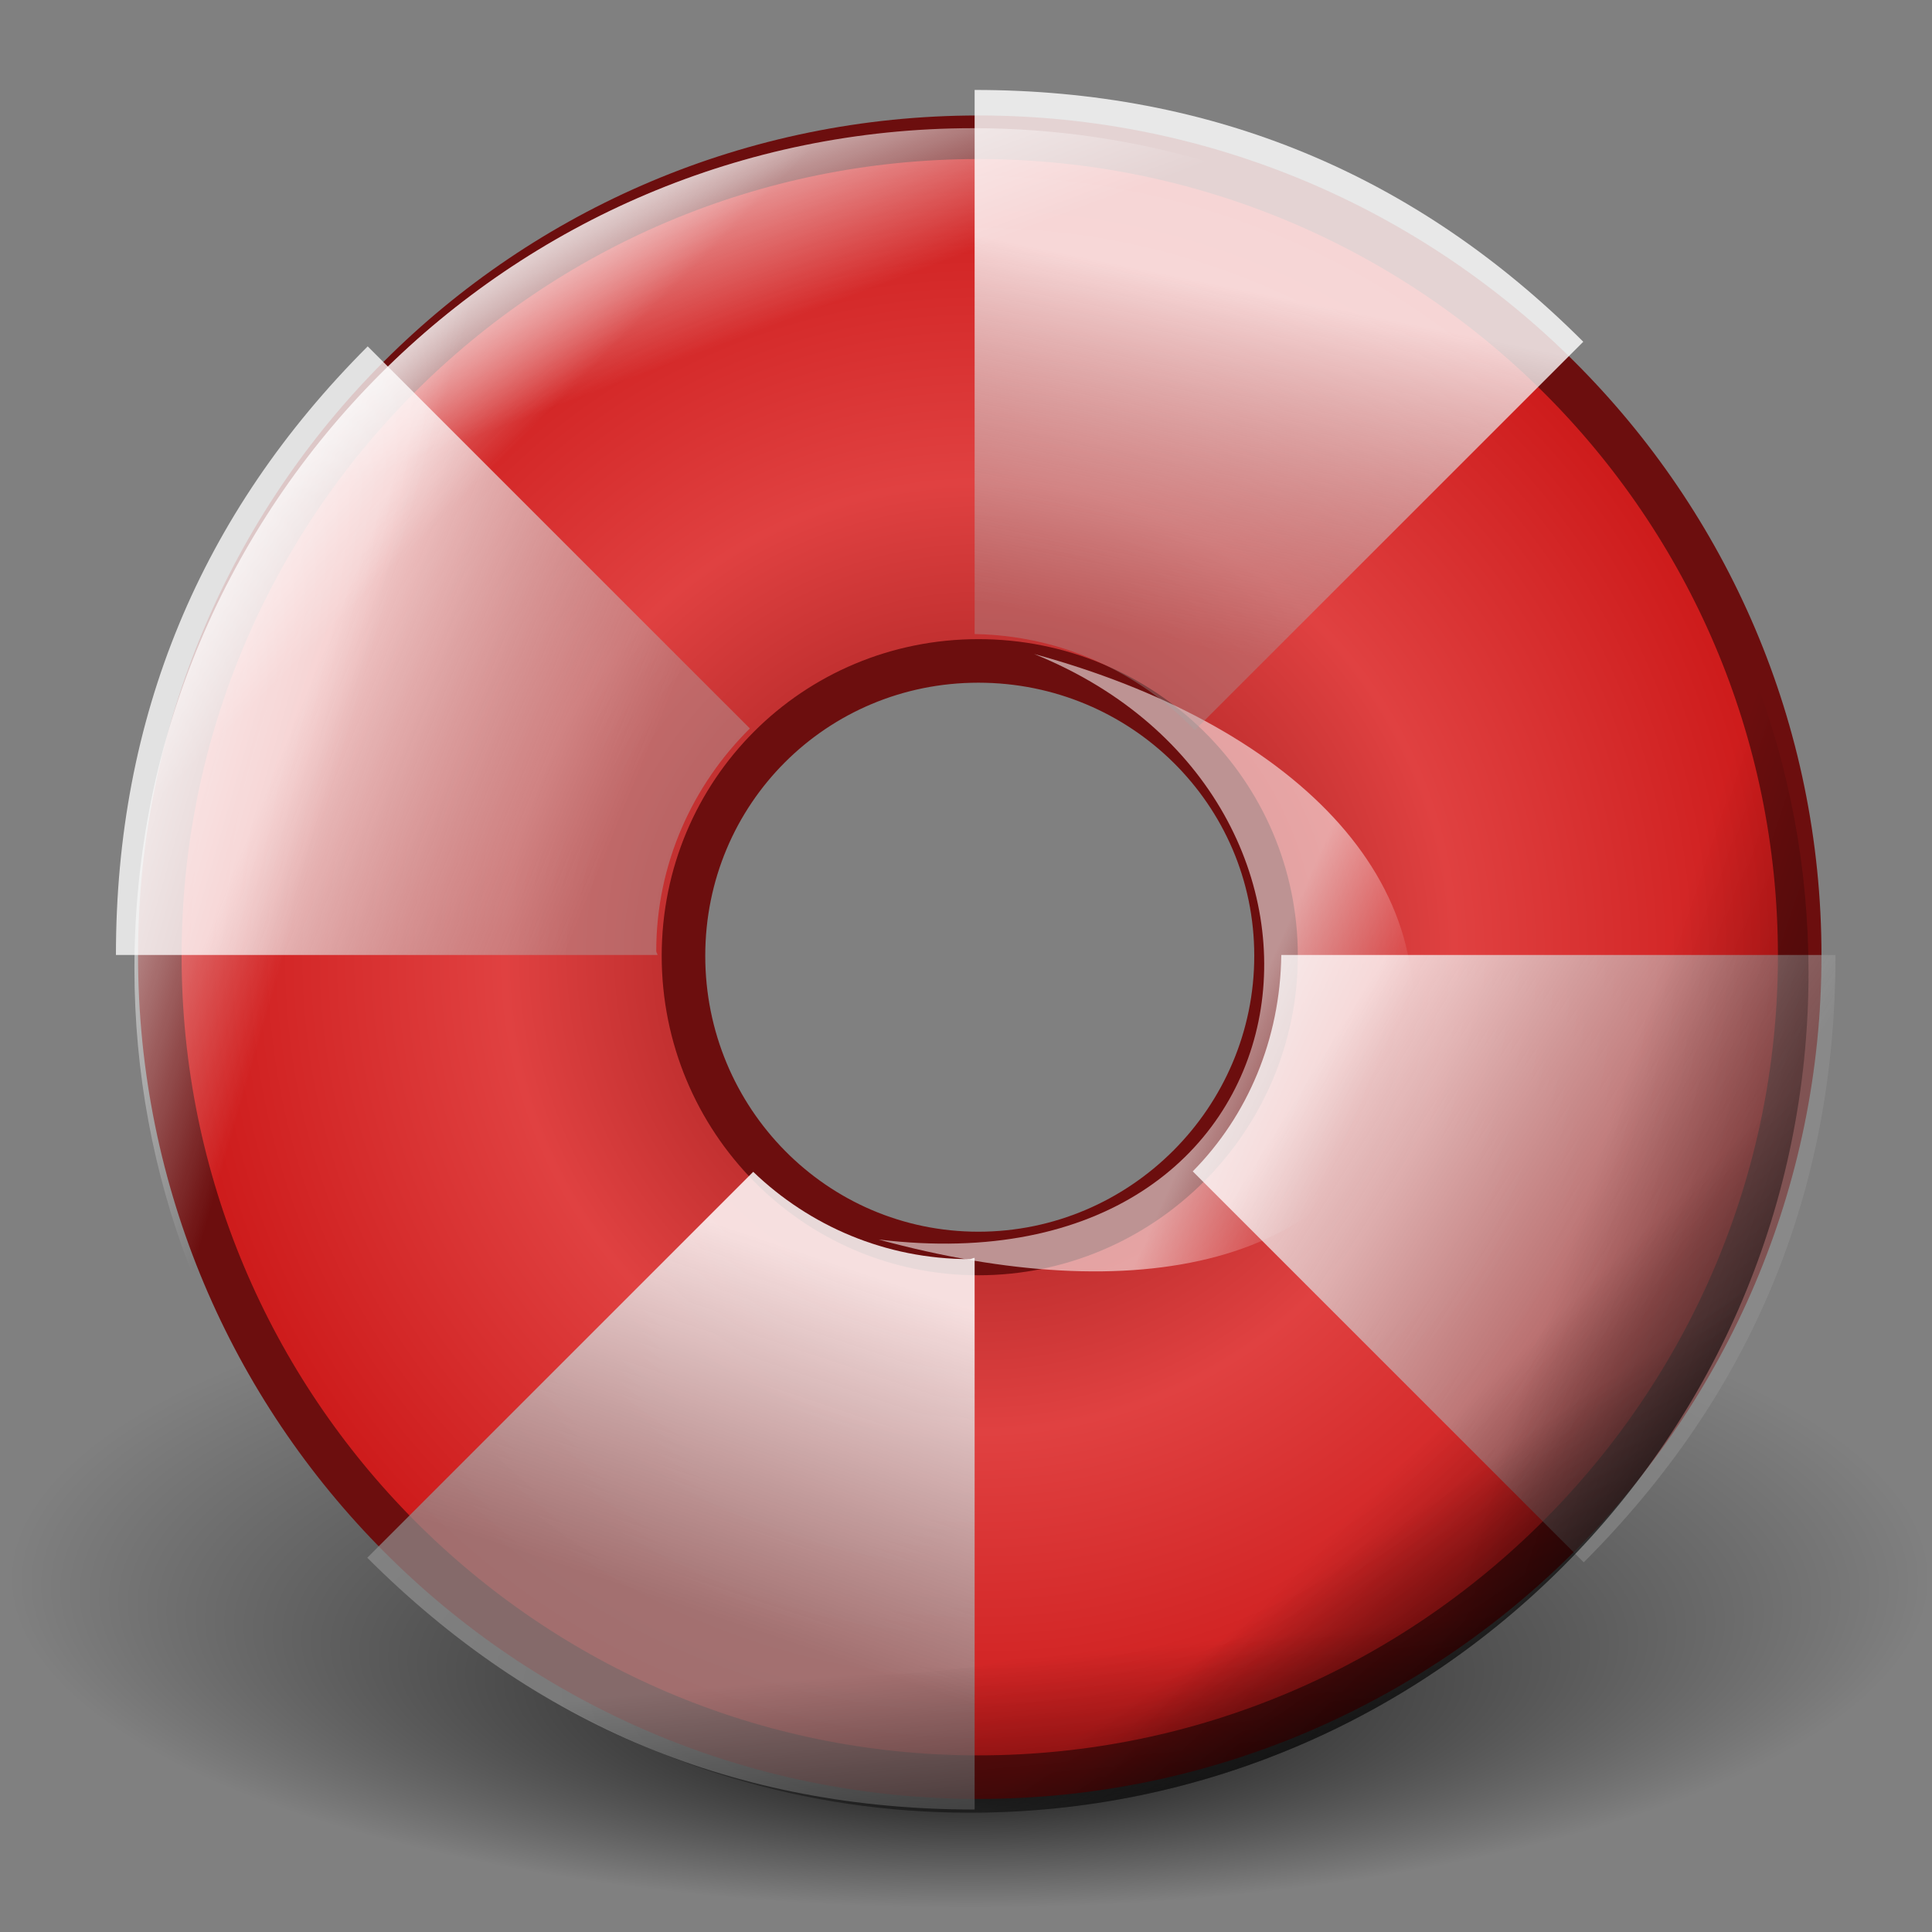
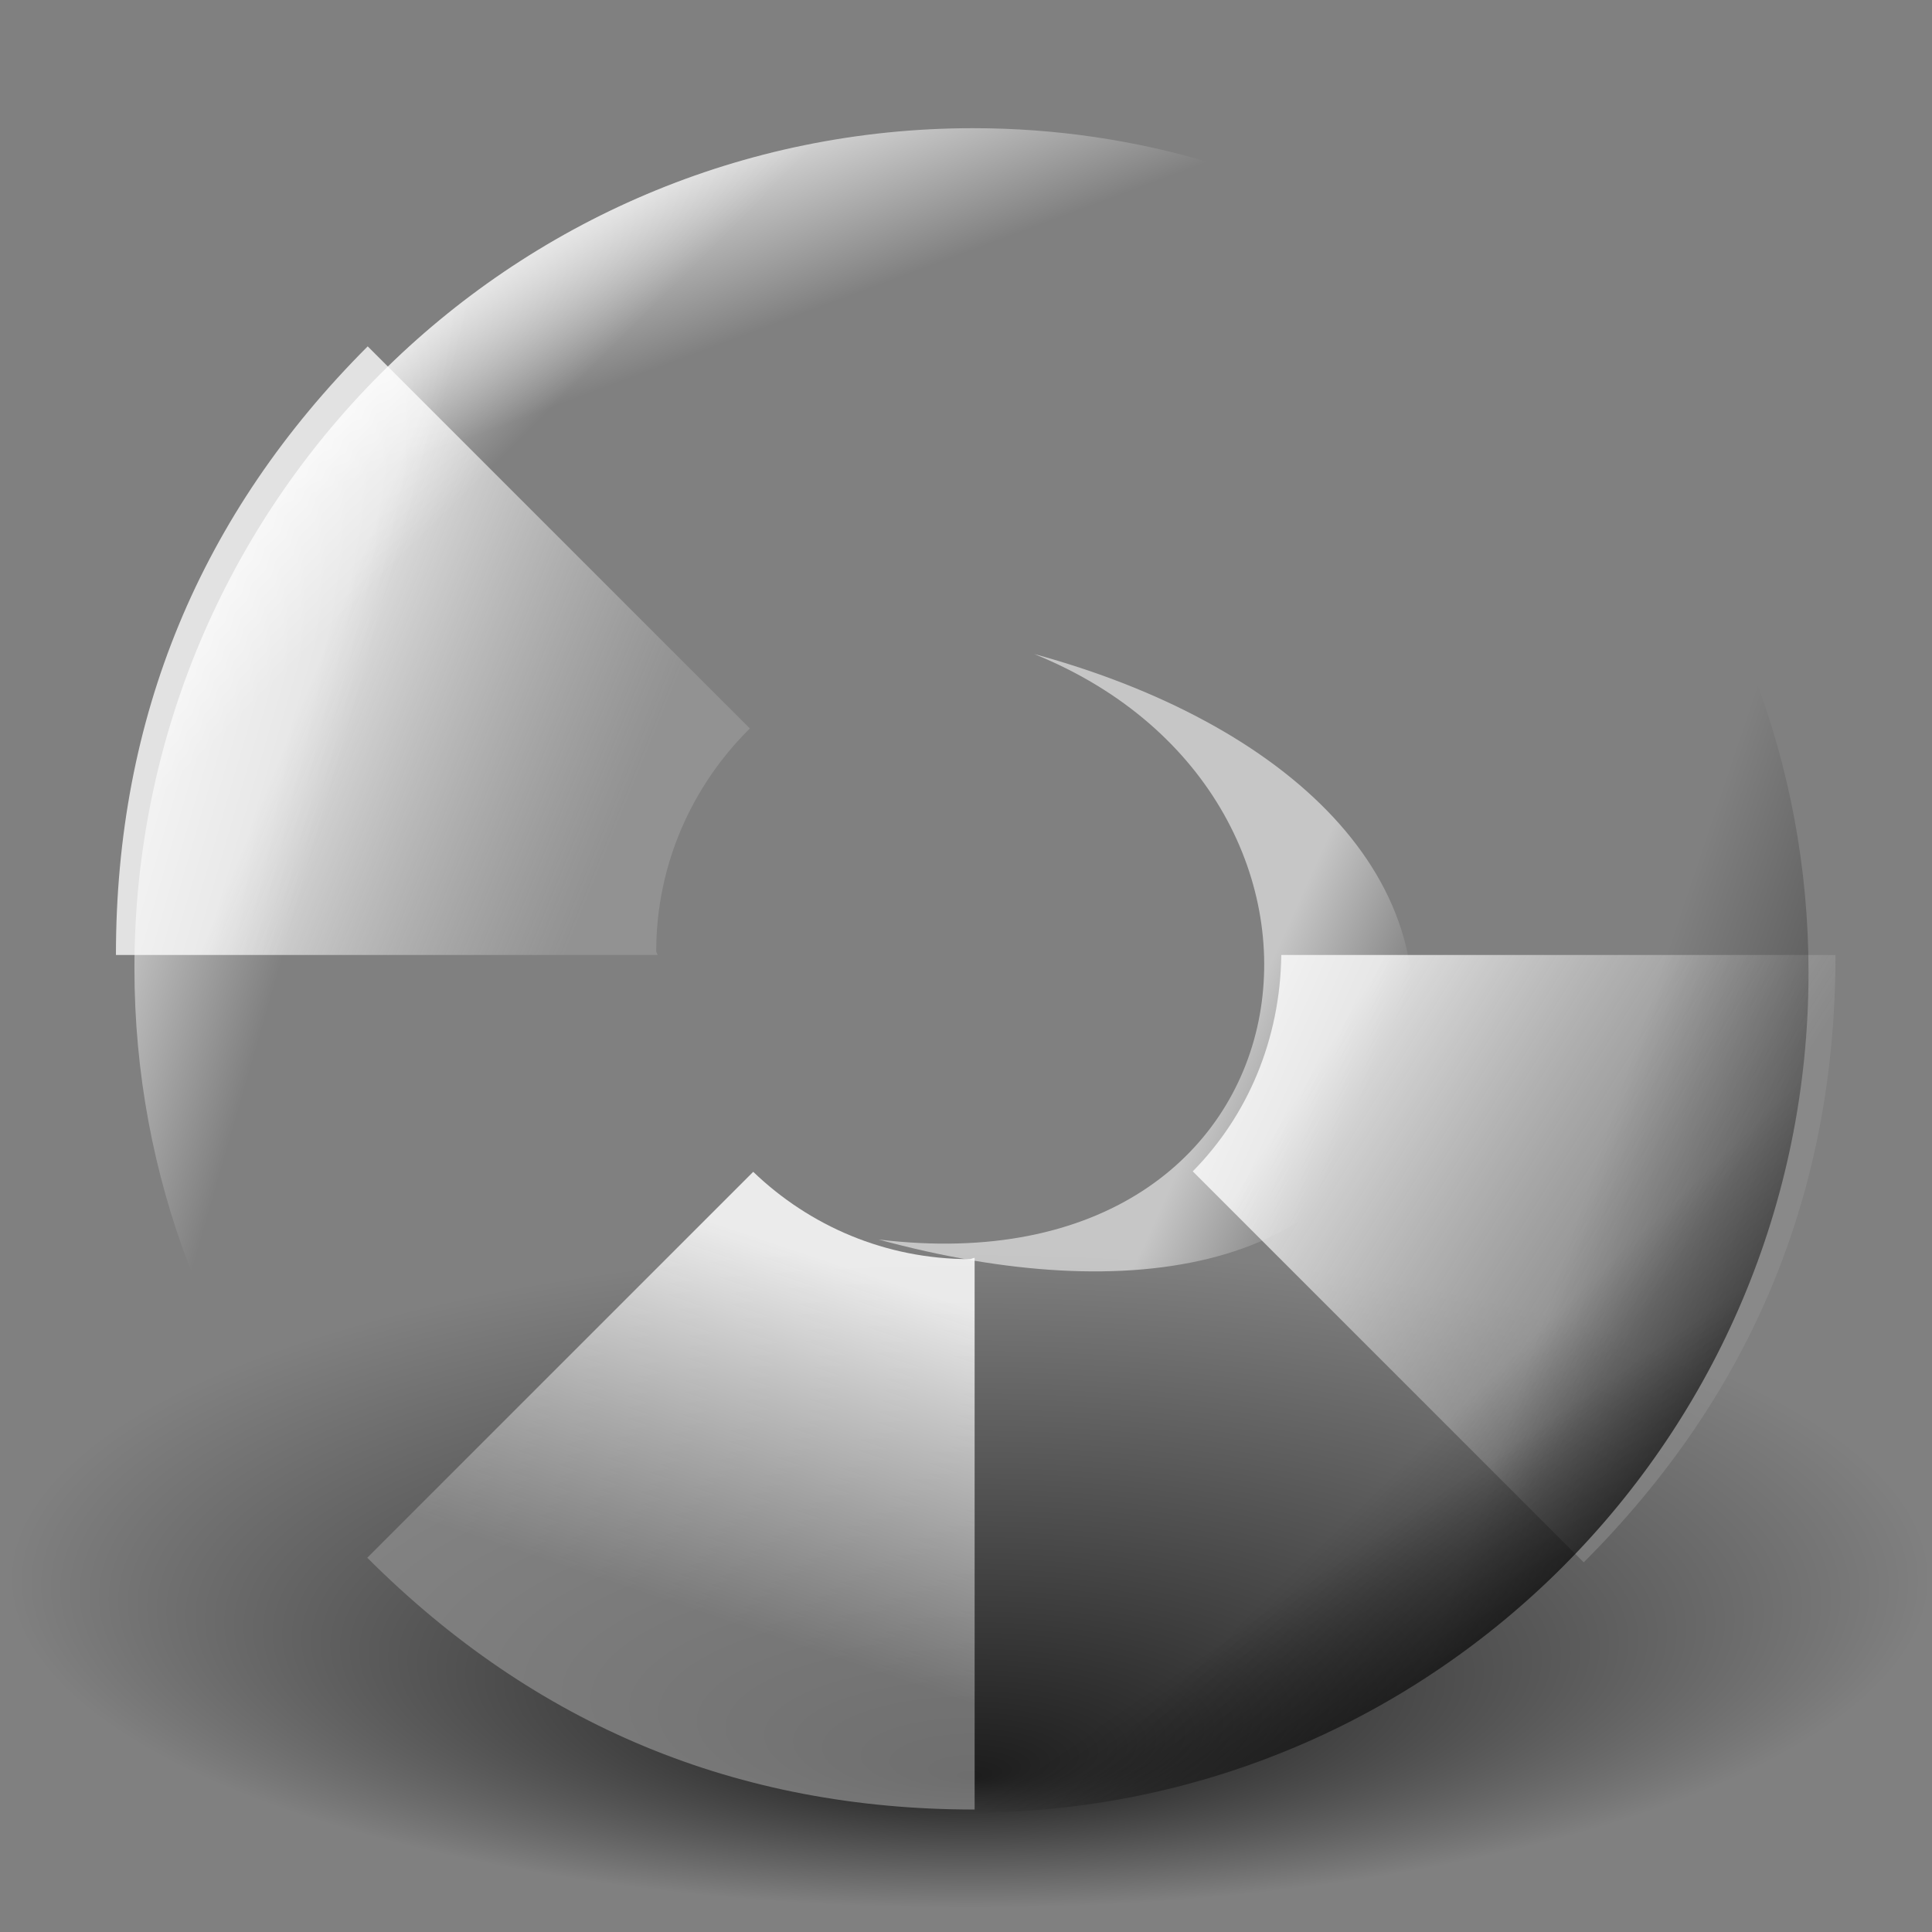
<svg xmlns="http://www.w3.org/2000/svg" xmlns:ns1="http://inkscape.sourceforge.net/DTD/sodipodi-0.dtd" xmlns:ns2="http://www.inkscape.org/namespaces/inkscape" xmlns:xlink="http://www.w3.org/1999/xlink" width="22px" height="22px" id="svg9397" ns1:version="0.32" ns2:version="0.43" ns1:docbase="/home/silvestre/.icons/yasis/scalable/stock" ns1:docname="gtk-help.svg">
  <rect width="100%" height="100%" fill="#808080" stroke="none" />
  <defs id="defs9399">
    <linearGradient ns2:collect="always" id="linearGradient4081">
      <stop style="stop-color:#000000;stop-opacity:0.734" offset="0" id="stop4083" />
      <stop style="stop-color:#000000;stop-opacity:0;" offset="1" id="stop4085" />
    </linearGradient>
    <linearGradient ns2:collect="always" id="linearGradient4121">
      <stop style="stop-color:#ffffff;stop-opacity:0.814" offset="0" id="stop4123" />
      <stop style="stop-color:#a5a5a5;stop-opacity:0.342" offset="1" id="stop4125" />
    </linearGradient>
    <linearGradient ns2:collect="always" id="linearGradient4113">
      <stop style="stop-color:#ffffff;stop-opacity:0.769" offset="0" id="stop4115" />
      <stop style="stop-color:#ababab;stop-opacity:0.422" offset="1" id="stop4117" />
    </linearGradient>
    <linearGradient ns2:collect="always" id="linearGradient4105">
      <stop style="stop-color:#ffffff;stop-opacity:0.774" offset="0" id="stop4107" />
      <stop style="stop-color:#929292;stop-opacity:0.522" offset="1" id="stop4109" />
    </linearGradient>
    <linearGradient ns2:collect="always" id="linearGradient4097">
      <stop style="stop-color:#ffffff;stop-opacity:0.844" offset="0" id="stop4099" />
      <stop style="stop-color:#909090;stop-opacity:0.709" offset="1" id="stop4101" />
    </linearGradient>
    <linearGradient ns2:collect="always" id="linearGradient4073">
      <stop style="stop-color:#ffffff;stop-opacity:1;" offset="0" id="stop4075" />
      <stop style="stop-color:#ffffff;stop-opacity:0;" offset="1" id="stop4077" />
    </linearGradient>
    <linearGradient ns2:collect="always" id="linearGradient5585">
      <stop style="stop-color:#000000;stop-opacity:1;" offset="0" id="stop5587" />
      <stop style="stop-color:#000000;stop-opacity:0;" offset="1" id="stop5589" />
    </linearGradient>
    <linearGradient ns2:collect="always" id="linearGradient4795">
      <stop style="stop-color:#ffffff;stop-opacity:0.724" offset="0" id="stop4797" />
      <stop style="stop-color:#ffffff;stop-opacity:0;" offset="1" id="stop4799" />
    </linearGradient>
    <linearGradient id="linearGradient4044">
      <stop style="stop-color:#870f0f;stop-opacity:1;" offset="0" id="stop4046" />
      <stop id="stop4052" offset="0.5" style="stop-color:#e04141;stop-opacity:1;" />
      <stop style="stop-color:#c50a0a;stop-opacity:1;" offset="1" id="stop4048" />
    </linearGradient>
    <radialGradient ns2:collect="always" xlink:href="#linearGradient4044" id="radialGradient4050" cx="11.109" cy="10.984" fx="11.109" fy="10.984" r="9.726" gradientUnits="userSpaceOnUse" gradientTransform="matrix(2.412,3.978946e-16,-3.978946e-16,2.412,-2.73,-4.05)" />
    <linearGradient ns2:collect="always" xlink:href="#linearGradient4795" id="linearGradient4801" x1="14.439" y1="11.828" x2="15.895" y2="12.484" gradientUnits="userSpaceOnUse" gradientTransform="matrix(2.179,0,0,2.179,-0.855,-1.803)" />
    <radialGradient ns2:collect="always" xlink:href="#linearGradient5585" id="radialGradient5591" cx="10.881" cy="17.863" fx="10.881" fy="24.457" r="10.881" gradientTransform="matrix(1,0,0,0.411,0,10.513)" gradientUnits="userSpaceOnUse" />
    <linearGradient ns2:collect="always" xlink:href="#linearGradient4073" id="linearGradient4079" x1="18.135" y1="1.969" x2="19.835" y2="6.516" gradientUnits="userSpaceOnUse" />
    <linearGradient ns2:collect="always" xlink:href="#linearGradient4073" id="linearGradient4083" gradientUnits="userSpaceOnUse" x1="7.367" y1="8.429" x2="10.654" y2="11.73" />
    <linearGradient ns2:collect="always" xlink:href="#linearGradient4073" id="linearGradient4087" gradientUnits="userSpaceOnUse" x1="3.188" y1="14.436" x2="8.727" y2="16.037" />
    <linearGradient ns2:collect="always" xlink:href="#linearGradient4113" id="linearGradient4143" gradientUnits="userSpaceOnUse" x1="7.955" y1="14.984" x2="15.705" y2="18.149" />
    <linearGradient ns2:collect="always" xlink:href="#linearGradient4121" id="linearGradient4145" gradientUnits="userSpaceOnUse" x1="29.39" y1="5.933" x2="27.63" y2="14.573" />
    <linearGradient ns2:collect="always" xlink:href="#linearGradient4097" id="linearGradient4147" gradientUnits="userSpaceOnUse" x1="20.756" y1="30.248" x2="17.798" y2="39.029" />
    <linearGradient ns2:collect="always" xlink:href="#linearGradient4105" id="linearGradient4149" gradientUnits="userSpaceOnUse" x1="31.667" y1="26.486" x2="40.249" y2="31.892" />
    <linearGradient ns2:collect="always" xlink:href="#linearGradient4081" id="linearGradient4088" x1="50.972" y1="28.009" x2="40.844" y2="24.597" gradientUnits="userSpaceOnUse" gradientTransform="translate(-0.567,0)" />
    <linearGradient ns2:collect="always" xlink:href="#linearGradient4081" id="linearGradient4092" gradientUnits="userSpaceOnUse" gradientTransform="translate(-0.567,0)" x1="43.038" y1="39.57" x2="36.877" y2="33.211" />
    <linearGradient ns2:collect="always" xlink:href="#linearGradient4081" id="linearGradient4096" gradientUnits="userSpaceOnUse" gradientTransform="translate(-0.567,0)" x1="37.824" y1="43.578" x2="33.59" y2="37.292" />
    <linearGradient ns2:collect="always" xlink:href="#linearGradient4081" id="linearGradient4100" gradientUnits="userSpaceOnUse" gradientTransform="translate(-0.567,0)" x1="26.017" y1="45.845" x2="25.451" y2="39.785" />
    <radialGradient ns2:collect="always" xlink:href="#linearGradient5585" id="radialGradient2082" gradientUnits="userSpaceOnUse" gradientTransform="matrix(1,0,0,0.411,-1.972232e-17,10.513)" cx="10.881" cy="17.863" fx="10.881" fy="24.457" r="10.881" />
    <radialGradient ns2:collect="always" xlink:href="#linearGradient4044" id="radialGradient2084" gradientUnits="userSpaceOnUse" gradientTransform="matrix(2.412,3.978946e-16,-3.978946e-16,2.412,-2.73,-4.05)" cx="11.109" cy="10.984" fx="11.109" fy="10.984" r="9.726" />
    <linearGradient ns2:collect="always" xlink:href="#linearGradient4795" id="linearGradient2086" gradientUnits="userSpaceOnUse" gradientTransform="matrix(2.179,0,0,2.179,-0.855,-1.803)" x1="14.439" y1="11.828" x2="15.895" y2="12.484" />
    <linearGradient ns2:collect="always" xlink:href="#linearGradient4105" id="linearGradient2088" gradientUnits="userSpaceOnUse" x1="31.667" y1="26.486" x2="40.249" y2="31.892" />
    <linearGradient ns2:collect="always" xlink:href="#linearGradient4113" id="linearGradient2090" gradientUnits="userSpaceOnUse" x1="7.955" y1="14.984" x2="15.705" y2="18.149" />
    <linearGradient ns2:collect="always" xlink:href="#linearGradient4097" id="linearGradient2092" gradientUnits="userSpaceOnUse" x1="20.756" y1="30.248" x2="17.798" y2="39.029" />
    <linearGradient ns2:collect="always" xlink:href="#linearGradient4121" id="linearGradient2094" gradientUnits="userSpaceOnUse" x1="29.39" y1="5.933" x2="27.63" y2="14.573" />
    <linearGradient ns2:collect="always" xlink:href="#linearGradient4073" id="linearGradient2096" gradientUnits="userSpaceOnUse" x1="18.135" y1="1.969" x2="19.835" y2="6.516" />
    <linearGradient ns2:collect="always" xlink:href="#linearGradient4073" id="linearGradient2098" gradientUnits="userSpaceOnUse" x1="7.367" y1="8.429" x2="10.654" y2="11.73" />
    <linearGradient ns2:collect="always" xlink:href="#linearGradient4073" id="linearGradient2100" gradientUnits="userSpaceOnUse" x1="3.188" y1="14.436" x2="8.727" y2="16.037" />
    <linearGradient ns2:collect="always" xlink:href="#linearGradient4081" id="linearGradient2102" gradientUnits="userSpaceOnUse" gradientTransform="translate(-0.567,-2.092510e-17)" x1="50.972" y1="28.009" x2="40.844" y2="24.597" />
    <linearGradient ns2:collect="always" xlink:href="#linearGradient4081" id="linearGradient2104" gradientUnits="userSpaceOnUse" gradientTransform="translate(-0.567,-2.092510e-17)" x1="43.038" y1="39.57" x2="36.877" y2="33.211" />
    <linearGradient ns2:collect="always" xlink:href="#linearGradient4081" id="linearGradient2106" gradientUnits="userSpaceOnUse" gradientTransform="translate(-0.567,-2.092510e-17)" x1="37.824" y1="43.578" x2="33.59" y2="37.292" />
    <linearGradient ns2:collect="always" xlink:href="#linearGradient4081" id="linearGradient2108" gradientUnits="userSpaceOnUse" gradientTransform="translate(-0.567,-2.092510e-17)" x1="26.017" y1="45.845" x2="25.451" y2="39.785" />
  </defs>
  <ns1:namedview id="base" pagecolor="#ffffff" bordercolor="#666666" borderopacity="1.0" ns2:pageopacity="0.0" ns2:pageshadow="2" ns2:zoom="3.1193181" ns2:cx="36.532862" ns2:cy="8.5905106" ns2:document-units="px" ns2:current-layer="g4836" ns2:window-width="1016" ns2:window-height="721" ns2:window-x="-4" ns2:window-y="25" showguides="true" ns2:guide-bbox="true" />
  <g ns2:label="Layer 1" ns2:groupmode="layer" id="layer1">
    <g id="g4836">
      <g id="g2064" transform="matrix(0.461,0,0,0.461,6.112367e-2,0.552)">
        <path transform="matrix(2.179,0,0,1.82,0.113,5.291)" d="M 21.762 17.863 A 10.881 4.477 0 1 1  0,17.863 A 10.881 4.477 0 1 1  21.762 17.863 z" ns1:ry="4.4770551" ns1:rx="10.880943" ns1:cy="17.862974" ns1:cx="10.880943" id="path4857" style="opacity:0.781;color:#000000;fill:url(#radialGradient2082);fill-opacity:1;fill-rule:nonzero;stroke:none;stroke-width:1;stroke-linecap:round;stroke-linejoin:miter;marker:none;marker-start:none;marker-mid:none;marker-end:none;stroke-miterlimit:4;stroke-dasharray:none;stroke-dashoffset:0;stroke-opacity:1;visibility:visible;display:inline;overflow:visible" ns1:type="arc" />
-         <path style="opacity:1;color:#000000;fill:url(#radialGradient2084);fill-opacity:1;fill-rule:nonzero;stroke:#6c0e0e;stroke-width:1.076;stroke-linecap:round;stroke-linejoin:miter;marker:none;marker-start:none;marker-mid:none;marker-end:none;stroke-miterlimit:4;stroke-dasharray:none;stroke-dashoffset:0;stroke-opacity:1;visibility:visible;display:inline;overflow:visible" d="M 24.034,2.193 C 12.854,2.193 3.815,11.232 3.815,22.413 C 3.815,33.593 12.854,42.7 24.034,42.7 C 35.215,42.7 44.322,33.593 44.322,22.413 C 44.322,11.232 35.215,2.193 24.034,2.193 z M 24.034,15.128 C 28.081,15.128 31.387,18.366 31.387,22.413 C 31.387,26.459 28.081,29.765 24.034,29.765 C 19.988,29.765 16.75,26.459 16.75,22.413 C 16.75,18.366 19.988,15.128 24.034,15.128 z " id="path3313" />
        <path ns1:nodetypes="cscc" style="opacity:0.766;color:#000000;fill:url(#linearGradient2086);fill-opacity:1;fill-rule:nonzero;stroke:none;stroke-width:1;stroke-linecap:round;stroke-linejoin:miter;marker:none;marker-start:none;marker-mid:none;marker-end:none;stroke-miterlimit:4;stroke-dasharray:none;stroke-dashoffset:0;stroke-opacity:1;visibility:visible;display:inline;overflow:visible" d="M 21.571,29.42 C 27.837,31.128 33.276,30.18 34.546,25.36 C 35.815,20.54 31.677,16.665 25.411,14.957 C 34.264,18.537 32.617,30.757 21.571,29.42 z " id="path4790" />
        <g transform="matrix(2.179,0,0,2.179,-0.247,-1.596)" id="g4847">
          <path id="path4843" transform="matrix(0.459,0,0,0.459,6.131527e-2,0.681)" d="M 31.625,22.5 C 31.598,24.578 30.797,26.469 29.438,27.844 L 39.094,37.5 C 43.238,33.356 45.312,28.361 45.312,22.5 L 31.625,22.5 z " style="opacity:1;color:#000000;fill:url(#linearGradient2088);fill-opacity:1;fill-rule:nonzero;stroke:none;stroke-width:1;stroke-linecap:round;stroke-linejoin:miter;marker:none;marker-start:none;marker-mid:none;marker-end:none;stroke-miterlimit:4;stroke-dasharray:none;stroke-dashoffset:0;stroke-opacity:1;visibility:visible;display:inline;overflow:visible" />
          <path id="path4845" transform="matrix(0.459,0,0,0.459,6.131527e-2,0.681)" d="M 9.062,7.469 C 4.918,11.613 2.844,16.639 2.844,22.5 L 16.219,22.5 C 16.218,22.466 16.188,22.44 16.188,22.406 C 16.188,20.256 17.082,18.308 18.5,16.906 L 9.062,7.469 z " style="opacity:1;color:#000000;fill:url(#linearGradient2090);fill-opacity:1;fill-rule:nonzero;stroke:none;stroke-width:1;stroke-linecap:round;stroke-linejoin:miter;marker:none;marker-start:none;marker-mid:none;marker-end:none;stroke-miterlimit:4;stroke-dasharray:none;stroke-dashoffset:0;stroke-opacity:1;visibility:visible;display:inline;overflow:visible" />
        </g>
        <g transform="matrix(1.928536e-7,2.179,-2.179,1.928536e-7,47.927,-1.932)" id="g4851">
          <path id="path4853" transform="matrix(4.063575e-8,-0.459,0.459,4.063575e-8,0.783,22.052)" d="M 18.594,27.969 L 9.062,37.5 C 13.207,41.644 18.202,43.719 24.062,43.719 L 24.062,30.094 C 24.018,30.095 23.982,30.125 23.938,30.125 C 21.859,30.125 19.984,29.304 18.594,27.969 z " style="opacity:1;color:#000000;fill:url(#linearGradient2092);fill-opacity:1;fill-rule:nonzero;stroke:none;stroke-width:1;stroke-linecap:round;stroke-linejoin:miter;marker:none;marker-start:none;marker-mid:none;marker-end:none;stroke-miterlimit:4;stroke-dasharray:none;stroke-dashoffset:0;stroke-opacity:1;visibility:visible;display:inline;overflow:visible" />
-           <path id="path4855" transform="matrix(4.063575e-8,-0.459,0.459,4.063575e-8,0.783,22.052)" d="M 24.062,1.25 L 24.062,14.688 C 26.2,14.724 28.121,15.627 29.5,17.062 L 39.094,7.469 C 34.949,3.324 29.923,1.25 24.062,1.25 z " style="opacity:1;color:#000000;fill:url(#linearGradient2094);fill-opacity:1;fill-rule:nonzero;stroke:none;stroke-width:1;stroke-linecap:round;stroke-linejoin:miter;marker:none;marker-start:none;marker-mid:none;marker-end:none;stroke-miterlimit:4;stroke-dasharray:none;stroke-dashoffset:0;stroke-opacity:1;visibility:visible;display:inline;overflow:visible" />
        </g>
        <path id="path3344" d="M 23.906,1.969 C 12.457,1.969 3.188,11.269 3.188,22.719 C 3.188,33.081 10.817,41.586 20.75,43.125 C 12.945,40.62 7.25,33.384 7.25,24.75 C 7.25,14.051 15.926,5.375 26.625,5.375 C 33.193,5.375 38.994,8.686 42.5,13.688 C 39.131,6.786 32.099,1.969 23.906,1.969 z " style="opacity:0.781;color:#000000;fill:url(#linearGradient2096);fill-opacity:1;fill-rule:nonzero;stroke:none;stroke-width:1;stroke-linecap:round;stroke-linejoin:miter;marker:none;marker-start:none;marker-mid:none;marker-end:none;stroke-miterlimit:4;stroke-dasharray:none;stroke-dashoffset:0;stroke-opacity:1;visibility:visible;display:inline;overflow:visible" />
        <path id="path4081" d="M 23.906,1.969 C 12.457,1.969 3.188,11.269 3.188,22.719 C 3.188,33.081 10.817,41.586 20.75,43.125 C 12.945,40.62 7.25,33.384 7.25,24.75 C 7.25,14.051 15.926,5.375 26.625,5.375 C 33.193,5.375 38.994,8.686 42.5,13.688 C 39.131,6.786 32.099,1.969 23.906,1.969 z " style="opacity:0.781;color:#000000;fill:url(#linearGradient2098);fill-opacity:1;fill-rule:nonzero;stroke:none;stroke-width:1;stroke-linecap:round;stroke-linejoin:miter;marker:none;marker-start:none;marker-mid:none;marker-end:none;stroke-miterlimit:4;stroke-dasharray:none;stroke-dashoffset:0;stroke-opacity:1;visibility:visible;display:inline;overflow:visible" />
        <path id="path4085" d="M 23.906,1.969 C 12.457,1.969 3.188,11.269 3.188,22.719 C 3.188,33.081 10.817,41.586 20.75,43.125 C 12.945,40.62 7.25,33.384 7.25,24.75 C 7.25,14.051 15.926,5.375 26.625,5.375 C 33.193,5.375 38.994,8.686 42.5,13.688 C 39.131,6.786 32.099,1.969 23.906,1.969 z " style="opacity:0.781;color:#000000;fill:url(#linearGradient2100);fill-opacity:1;fill-rule:nonzero;stroke:none;stroke-width:1;stroke-linecap:round;stroke-linejoin:miter;marker:none;marker-start:none;marker-mid:none;marker-end:none;stroke-miterlimit:4;stroke-dasharray:none;stroke-dashoffset:0;stroke-opacity:1;visibility:visible;display:inline;overflow:visible" />
        <path id="path3353" d="M 23.821,43.578 C 35.271,43.578 44.54,34.278 44.54,22.828 C 44.54,12.466 36.911,3.961 26.978,2.422 C 34.783,4.927 40.478,12.164 40.478,20.797 C 40.478,31.496 31.801,40.172 21.103,40.172 C 14.535,40.172 8.734,36.861 5.228,31.86 C 8.597,38.762 15.628,43.578 23.821,43.578 z " style="opacity:1;color:#000000;fill:url(#linearGradient2102);fill-opacity:1;fill-rule:nonzero;stroke:none;stroke-width:1;stroke-linecap:round;stroke-linejoin:miter;marker:none;marker-start:none;marker-mid:none;marker-end:none;stroke-miterlimit:4;stroke-dasharray:none;stroke-dashoffset:0;stroke-opacity:1;visibility:visible;display:inline;overflow:visible" />
        <path id="path4090" d="M 23.821,43.578 C 35.271,43.578 44.54,34.278 44.54,22.828 C 44.54,12.466 36.911,3.961 26.978,2.422 C 34.783,4.927 40.478,12.164 40.478,20.797 C 40.478,31.496 31.801,40.172 21.103,40.172 C 14.535,40.172 8.734,36.861 5.228,31.86 C 8.597,38.762 15.628,43.578 23.821,43.578 z " style="opacity:1;color:#000000;fill:url(#linearGradient2104);fill-opacity:1;fill-rule:nonzero;stroke:none;stroke-width:1;stroke-linecap:round;stroke-linejoin:miter;marker:none;marker-start:none;marker-mid:none;marker-end:none;stroke-miterlimit:4;stroke-dasharray:none;stroke-dashoffset:0;stroke-opacity:1;visibility:visible;display:inline;overflow:visible" />
        <path id="path4094" d="M 23.821,43.578 C 35.271,43.578 44.54,34.278 44.54,22.828 C 44.54,12.466 36.911,3.961 26.978,2.422 C 34.783,4.927 40.478,12.164 40.478,20.797 C 40.478,31.496 31.801,40.172 21.103,40.172 C 14.535,40.172 8.734,36.861 5.228,31.86 C 8.597,38.762 15.628,43.578 23.821,43.578 z " style="opacity:1;color:#000000;fill:url(#linearGradient2106);fill-opacity:1;fill-rule:nonzero;stroke:none;stroke-width:1;stroke-linecap:round;stroke-linejoin:miter;marker:none;marker-start:none;marker-mid:none;marker-end:none;stroke-miterlimit:4;stroke-dasharray:none;stroke-dashoffset:0;stroke-opacity:1;visibility:visible;display:inline;overflow:visible" />
-         <path id="path4098" d="M 23.821,43.578 C 35.271,43.578 44.54,34.278 44.54,22.828 C 44.54,12.466 36.911,3.961 26.978,2.422 C 34.783,4.927 40.478,12.164 40.478,20.797 C 40.478,31.496 31.801,40.172 21.103,40.172 C 14.535,40.172 8.734,36.861 5.228,31.86 C 8.597,38.762 15.628,43.578 23.821,43.578 z " style="opacity:1;color:#000000;fill:url(#linearGradient2108);fill-opacity:1;fill-rule:nonzero;stroke:none;stroke-width:1;stroke-linecap:round;stroke-linejoin:miter;marker:none;marker-start:none;marker-mid:none;marker-end:none;stroke-miterlimit:4;stroke-dasharray:none;stroke-dashoffset:0;stroke-opacity:1;visibility:visible;display:inline;overflow:visible" />
      </g>
    </g>
  </g>
</svg>